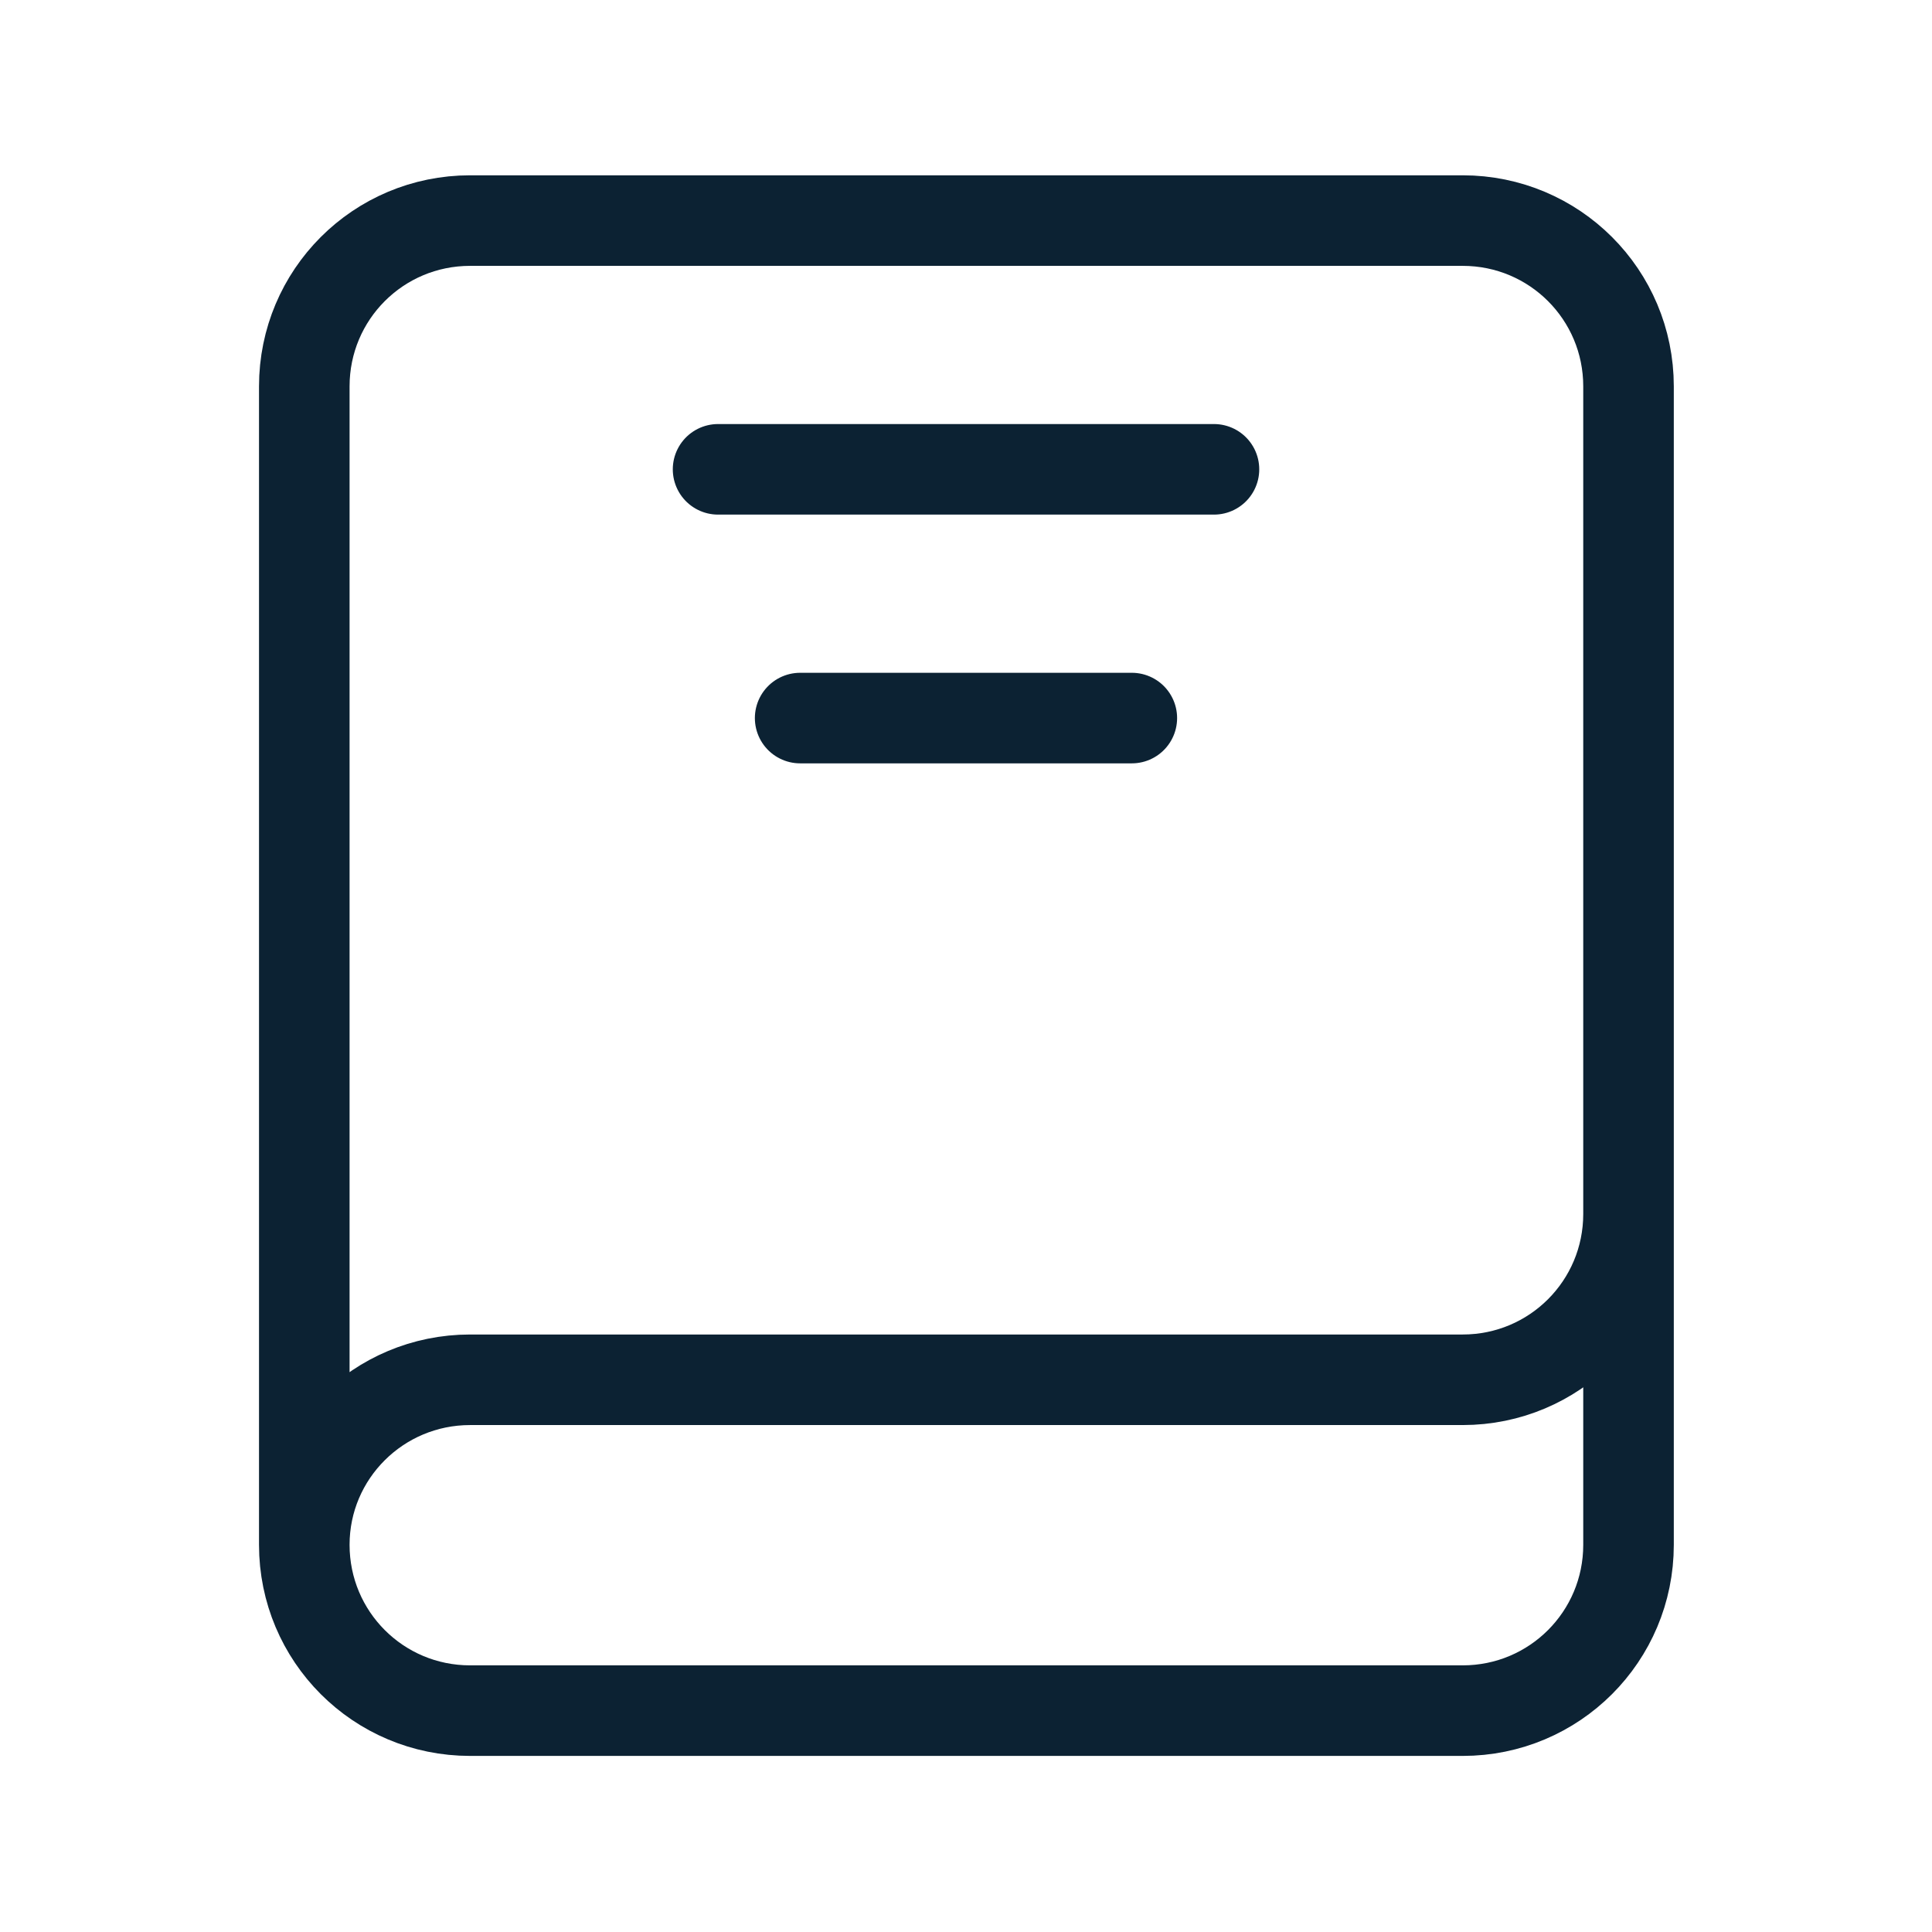
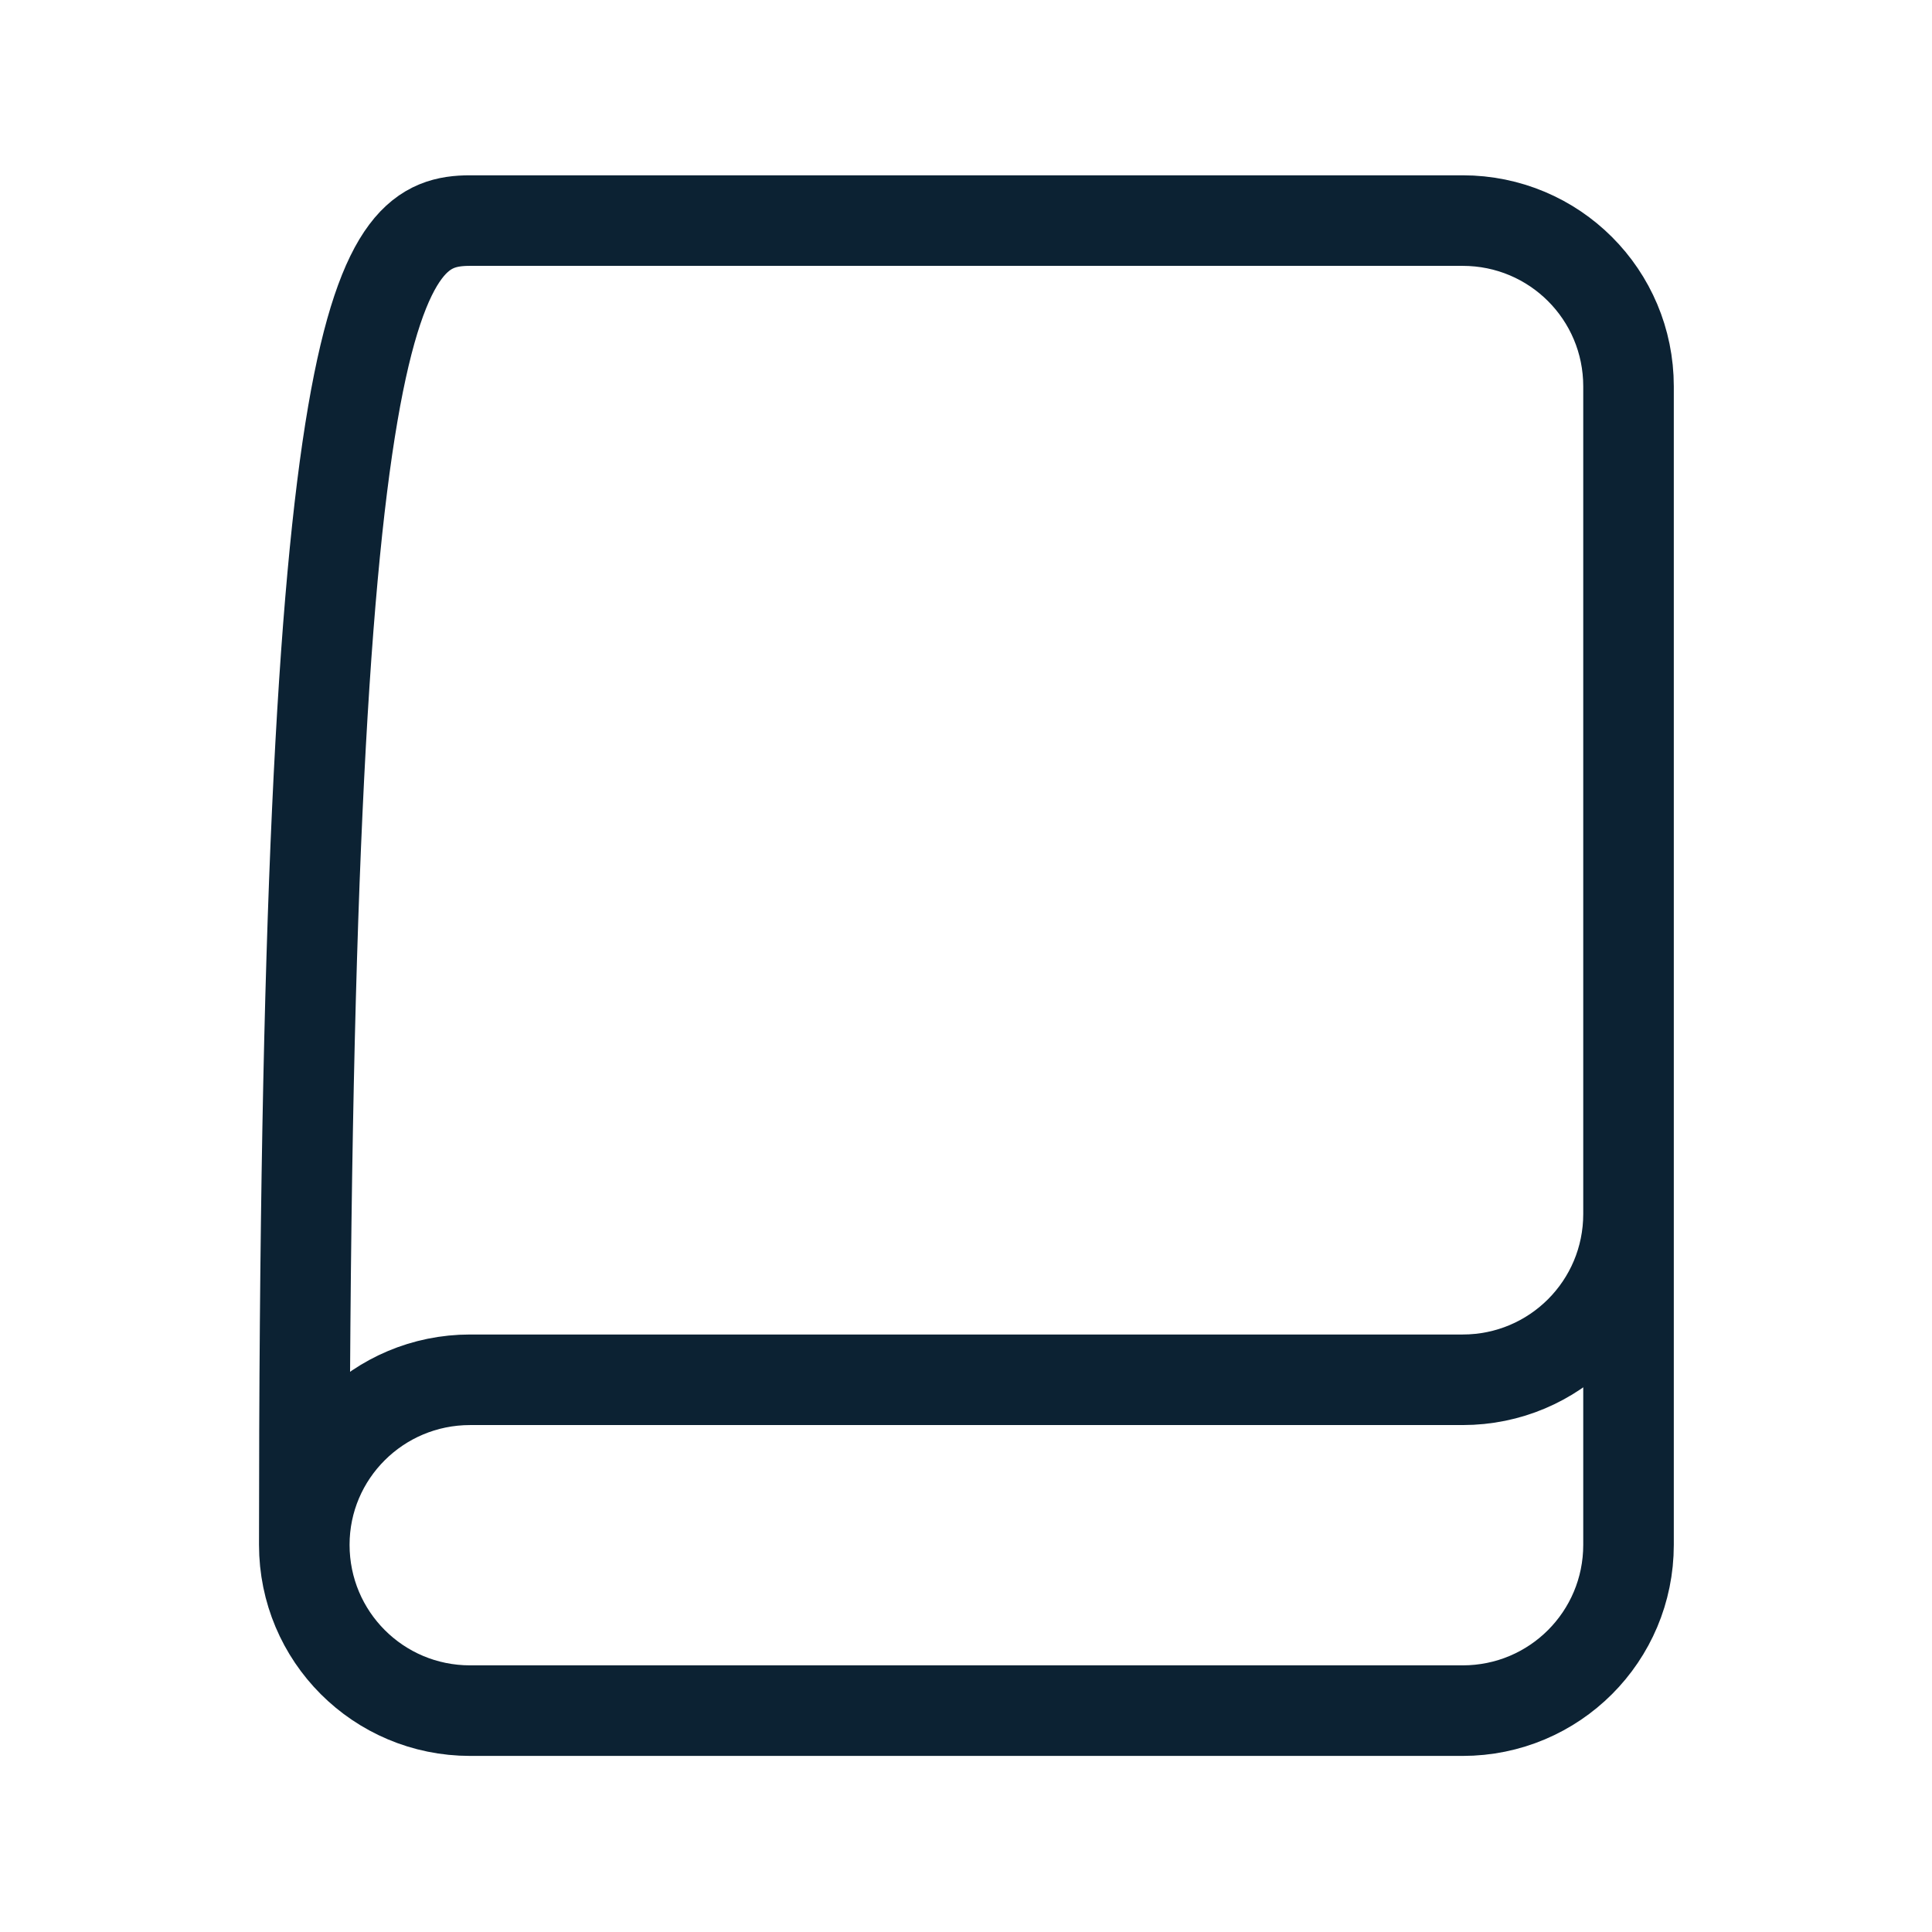
<svg xmlns="http://www.w3.org/2000/svg" width="64" height="64" viewBox="0 0 64 64" fill="none">
-   <path d="M10.08 51.173V12.8C10.08 9.76 12.533 7.307 15.573 7.307H48.453C51.493 7.307 53.947 9.76 53.947 12.8V40.213C53.947 43.253 51.493 45.707 48.453 45.707H15.573C12.533 45.707 10.08 48.16 10.08 51.173ZM10.08 51.173C10.08 54.213 12.533 56.667 15.573 56.667H48.453C51.493 56.667 53.947 54.213 53.947 51.173V40.213" stroke="#0C2233" stroke-width="3" stroke-linecap="round" stroke-linejoin="round" />
-   <path d="M23.787 15.547H40.214" stroke="#0C2233" stroke-width="3" stroke-linecap="round" stroke-linejoin="round" />
-   <path d="M37.493 23.787H26.506" stroke="#0C2233" stroke-width="3" stroke-linecap="round" stroke-linejoin="round" />
+   <path d="M10.08 51.173C10.08 9.76 12.533 7.307 15.573 7.307H48.453C51.493 7.307 53.947 9.76 53.947 12.8V40.213C53.947 43.253 51.493 45.707 48.453 45.707H15.573C12.533 45.707 10.08 48.16 10.08 51.173ZM10.08 51.173C10.08 54.213 12.533 56.667 15.573 56.667H48.453C51.493 56.667 53.947 54.213 53.947 51.173V40.213" stroke="#0C2233" stroke-width="3" stroke-linecap="round" stroke-linejoin="round" />
</svg>